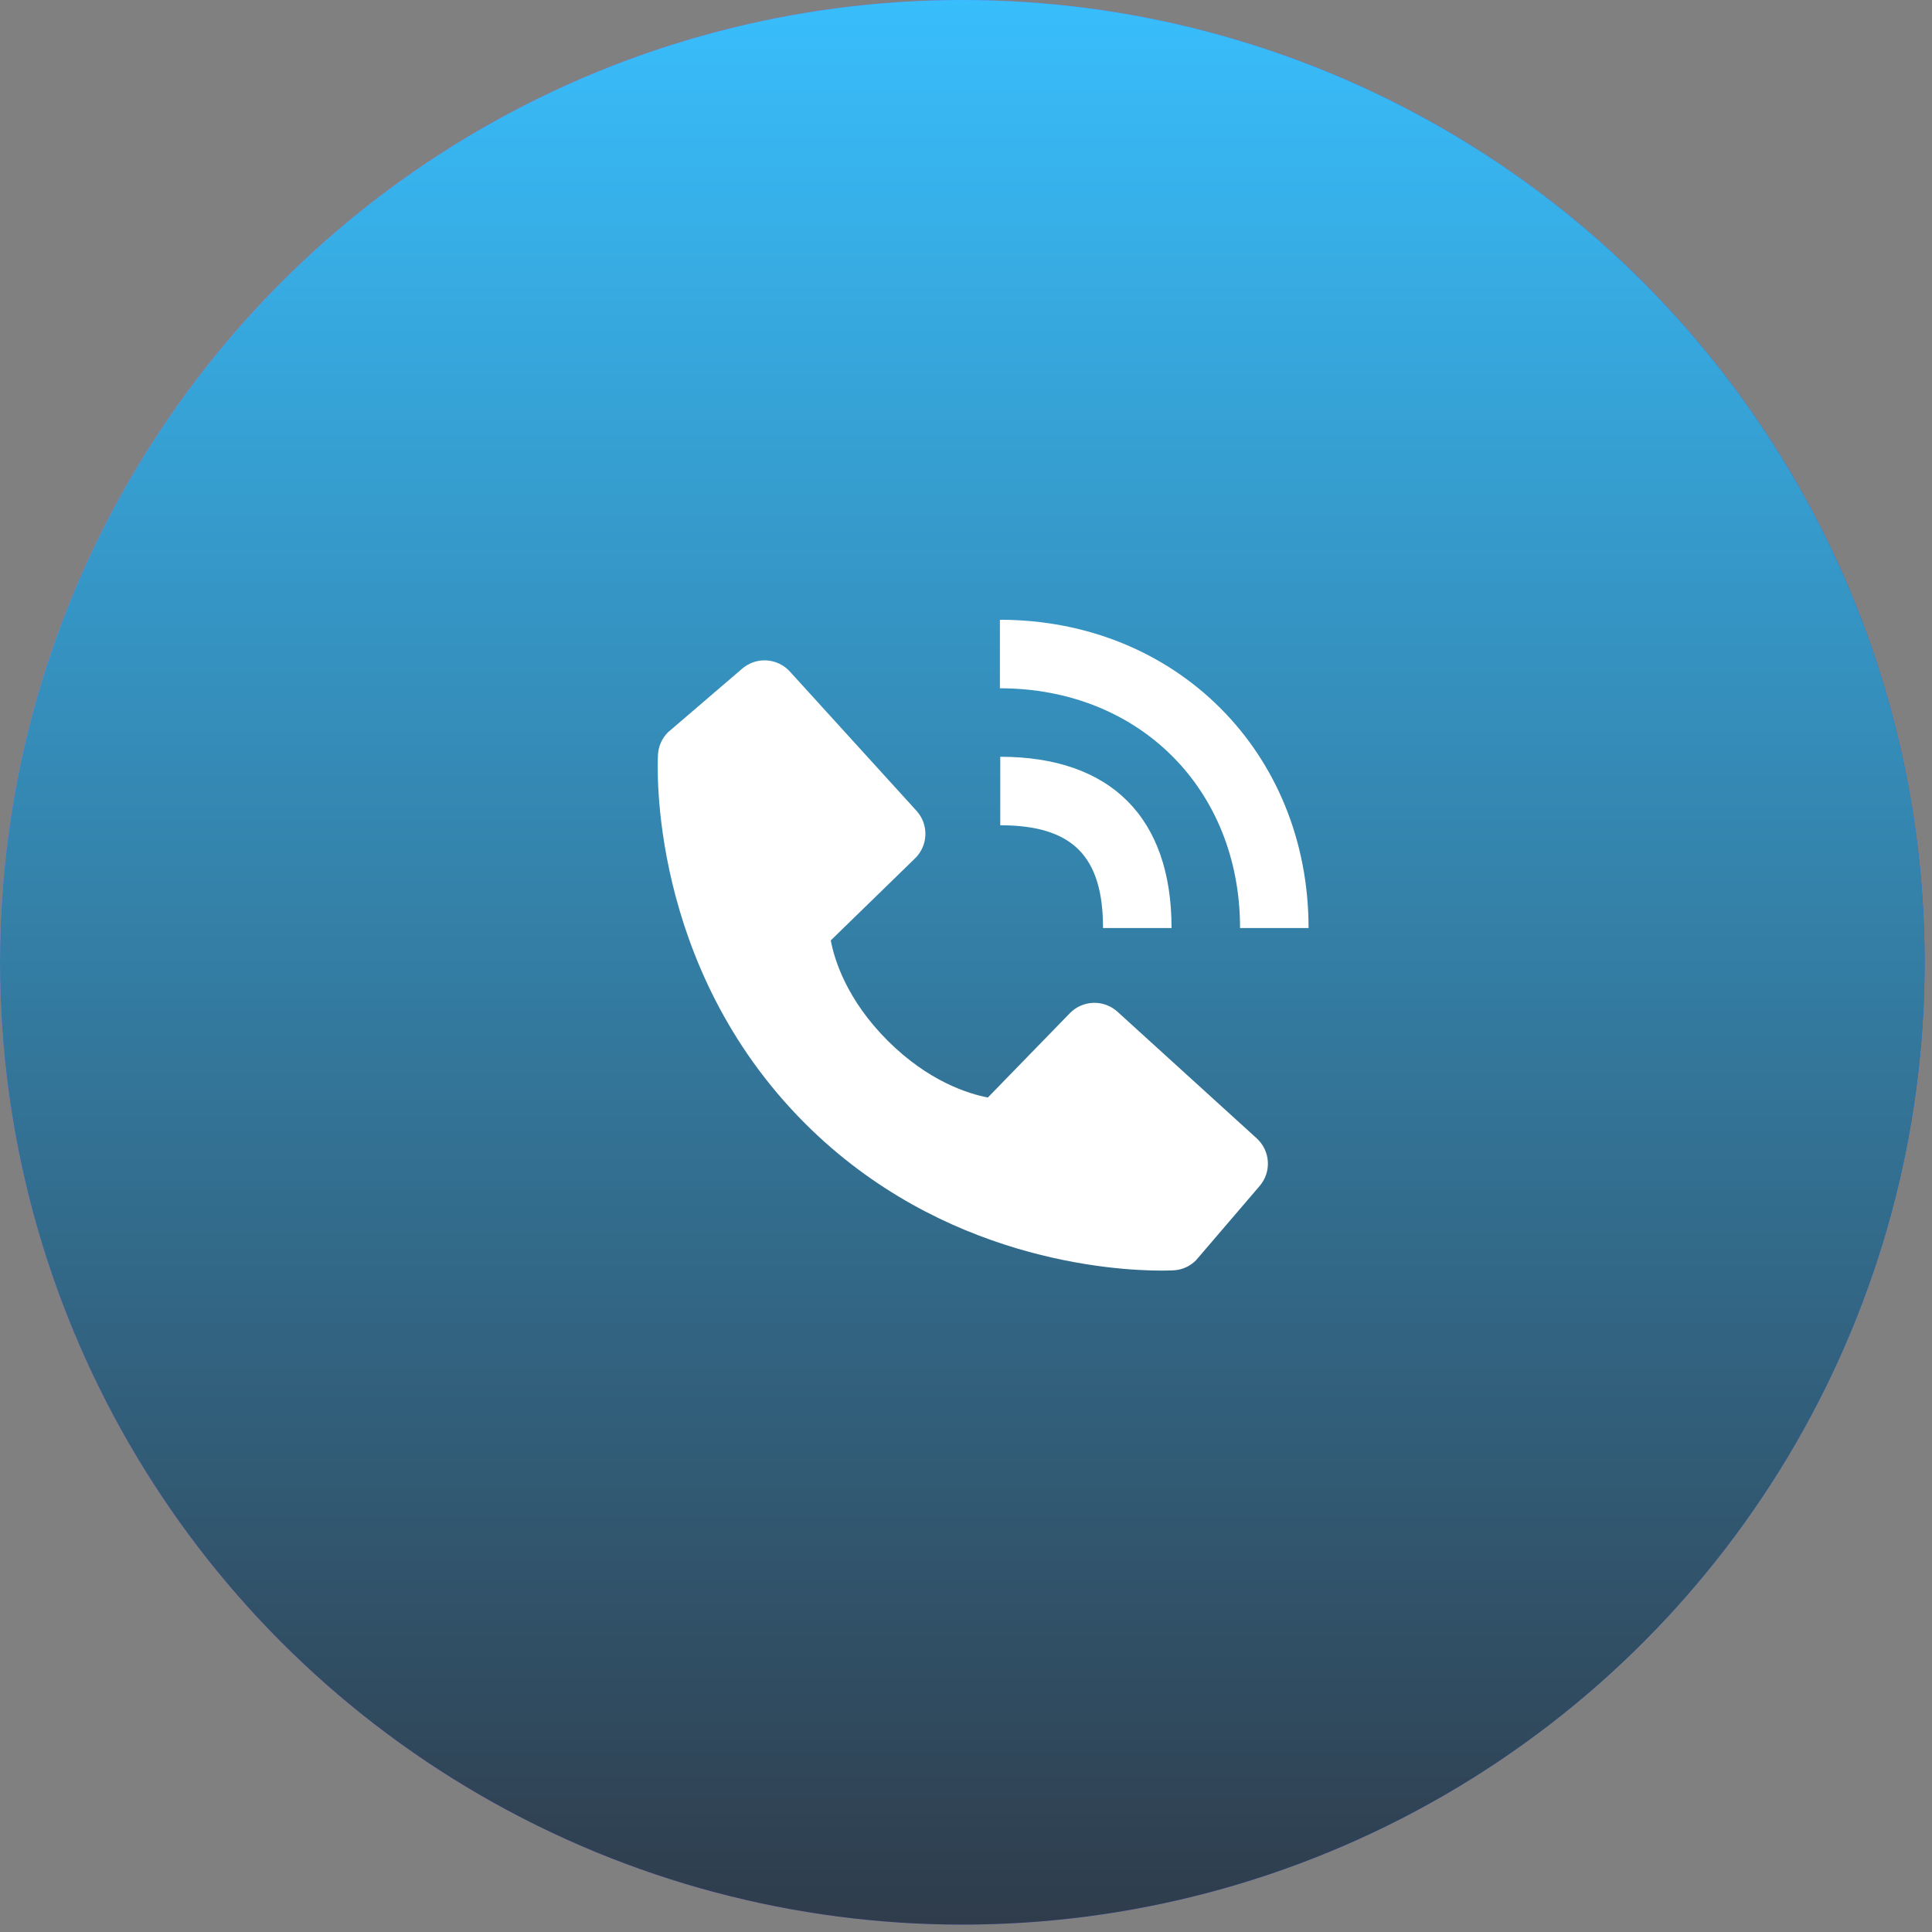
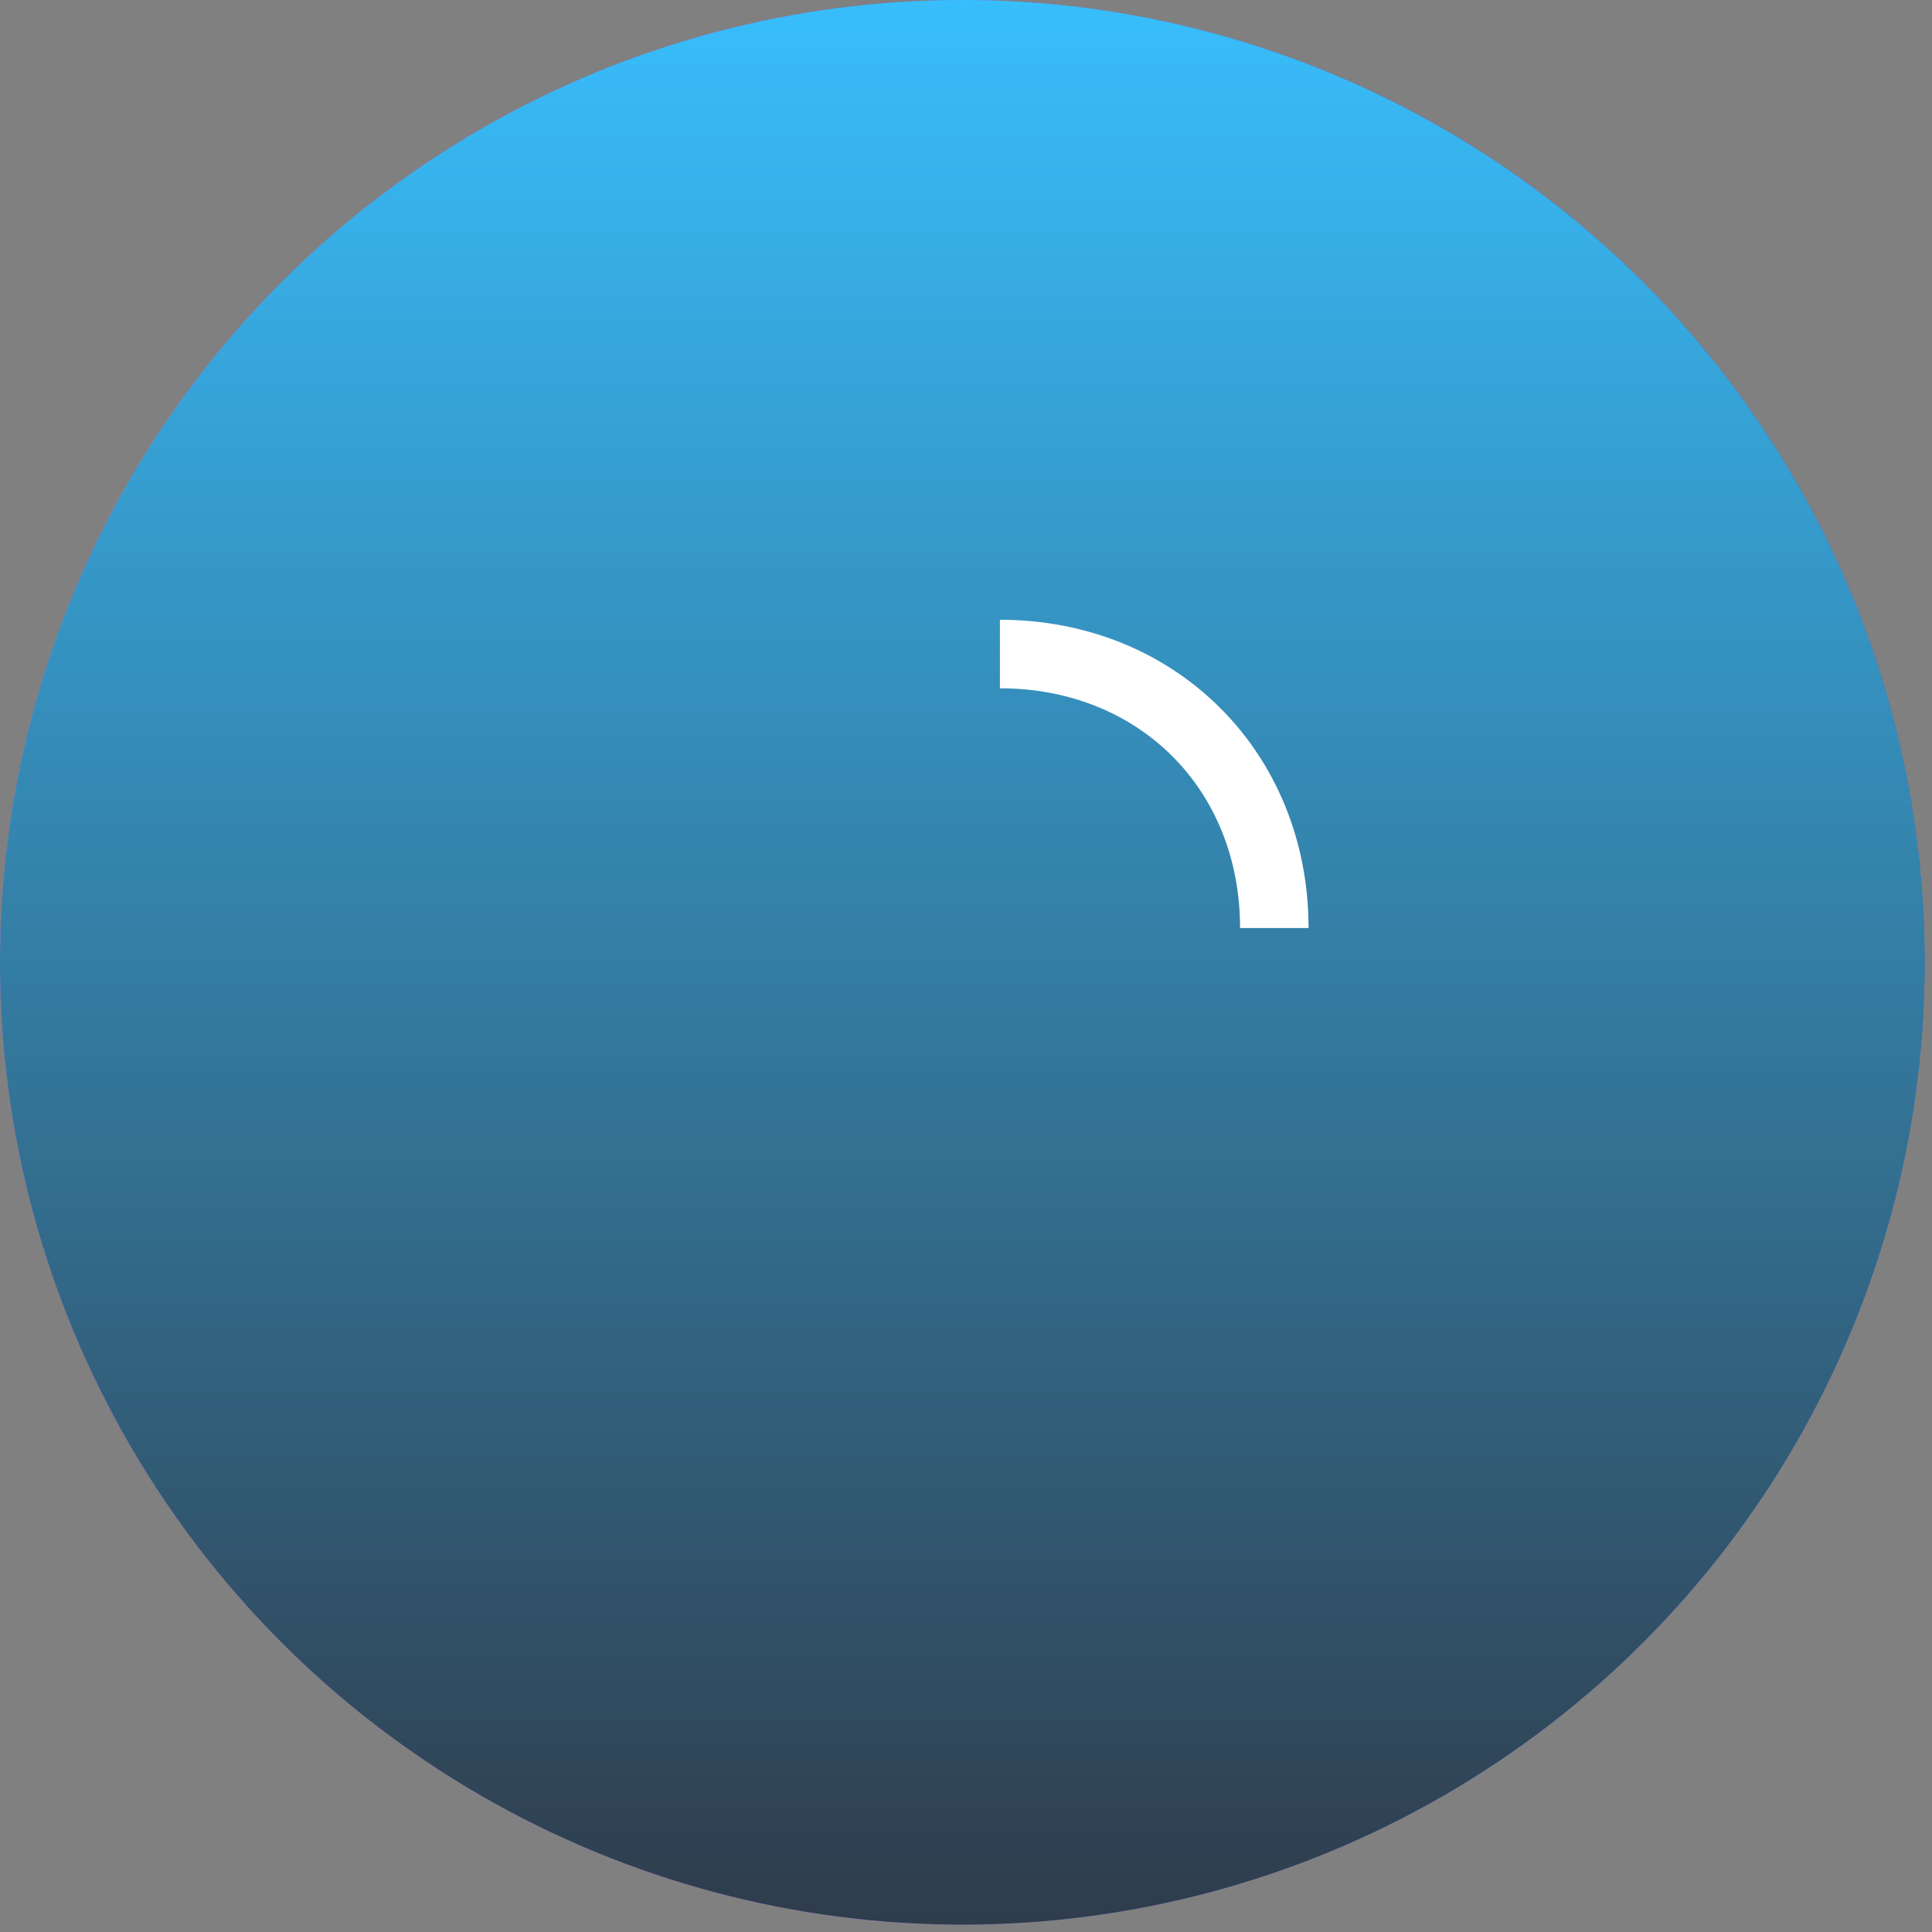
<svg xmlns="http://www.w3.org/2000/svg" width="94" height="94" viewBox="0 0 94 94" fill="none">
  <rect x="0" y="0" width="94" height="94" fill="#808080" stroke="none" />
  <circle cx="46.82" cy="46.82" r="46.82" fill="url(#paint0_linear_195_293)" />
  <circle cx="46.82" cy="46.82" r="46.82" fill="url(#paint1_linear_195_293)" />
  <path d="M60.334 45.153H63.667C63.667 36.603 57.212 30.154 48.65 30.154V33.488C55.42 33.488 60.334 38.393 60.334 45.153Z" fill="white" />
-   <path d="M48.667 40.153C52.172 40.153 53.667 41.648 53.667 45.153H57.001C57.001 39.778 54.042 36.82 48.667 36.82V40.153ZM54.37 49.225C54.05 48.934 53.629 48.779 53.197 48.792C52.764 48.806 52.354 48.986 52.052 49.297L48.064 53.398C47.104 53.215 45.174 52.613 43.187 50.632C41.2 48.643 40.599 46.708 40.42 45.755L44.519 41.765C44.83 41.464 45.011 41.053 45.024 40.62C45.037 40.188 44.882 39.767 44.59 39.447L38.432 32.675C38.141 32.354 37.735 32.159 37.302 32.132C36.87 32.105 36.443 32.248 36.114 32.53L32.497 35.632C32.209 35.921 32.037 36.306 32.014 36.713C31.989 37.13 31.512 47 39.166 54.657C45.842 61.332 54.206 61.82 56.509 61.82C56.846 61.82 57.052 61.81 57.107 61.807C57.515 61.784 57.899 61.611 58.187 61.322L61.287 57.703C61.57 57.374 61.713 56.948 61.686 56.515C61.659 56.082 61.465 55.677 61.144 55.385L54.37 49.225Z" fill="white" />
  <defs>
    <linearGradient id="paint0_linear_195_293" x1="0" y1="0" x2="99.868" y2="7.196" gradientUnits="userSpaceOnUse">
      <stop stop-color="#C370FF" />
      <stop offset="1" stop-color="#155DFC" />
    </linearGradient>
    <linearGradient id="paint1_linear_195_293" x1="41.593" y1="-0.107" x2="41.593" y2="93.597" gradientUnits="userSpaceOnUse">
      <stop stop-color="#38BEFC" />
      <stop offset="1" stop-color="#2F3C4B" />
    </linearGradient>
  </defs>
</svg>